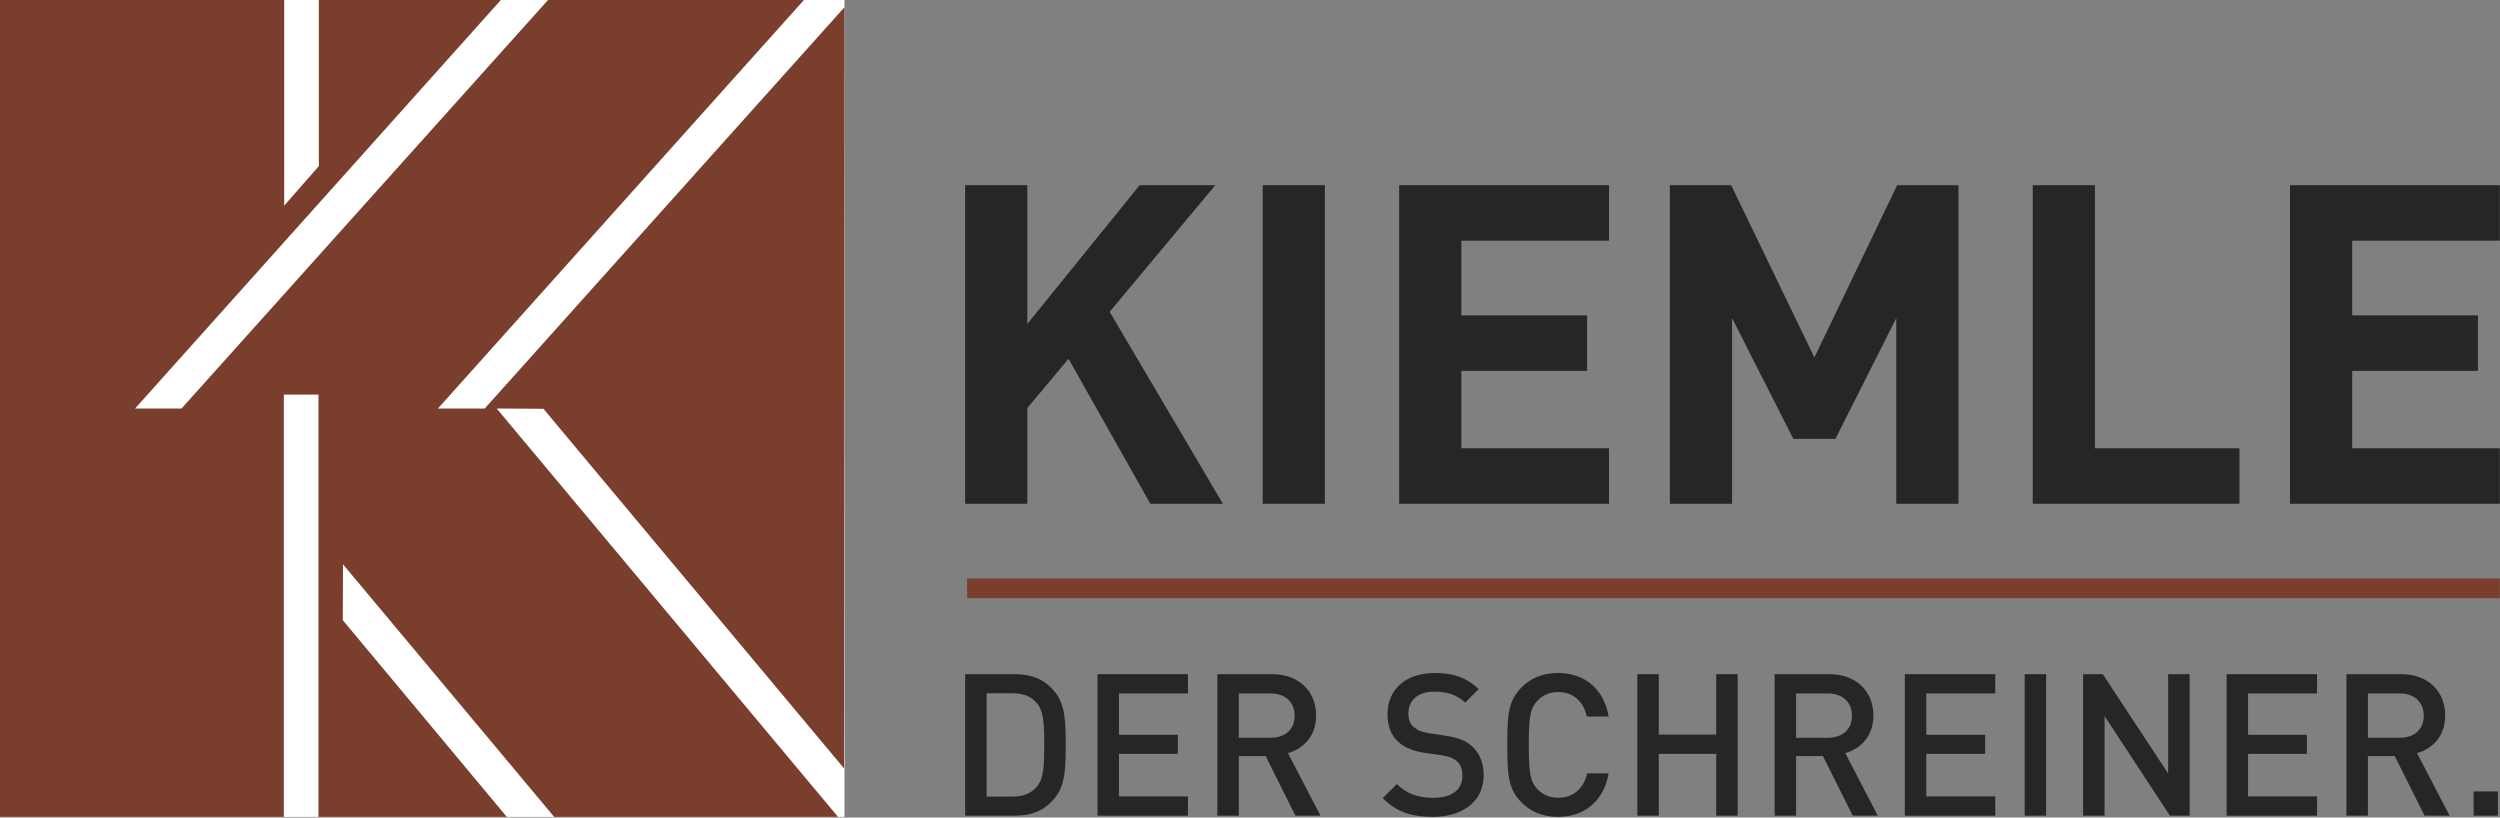
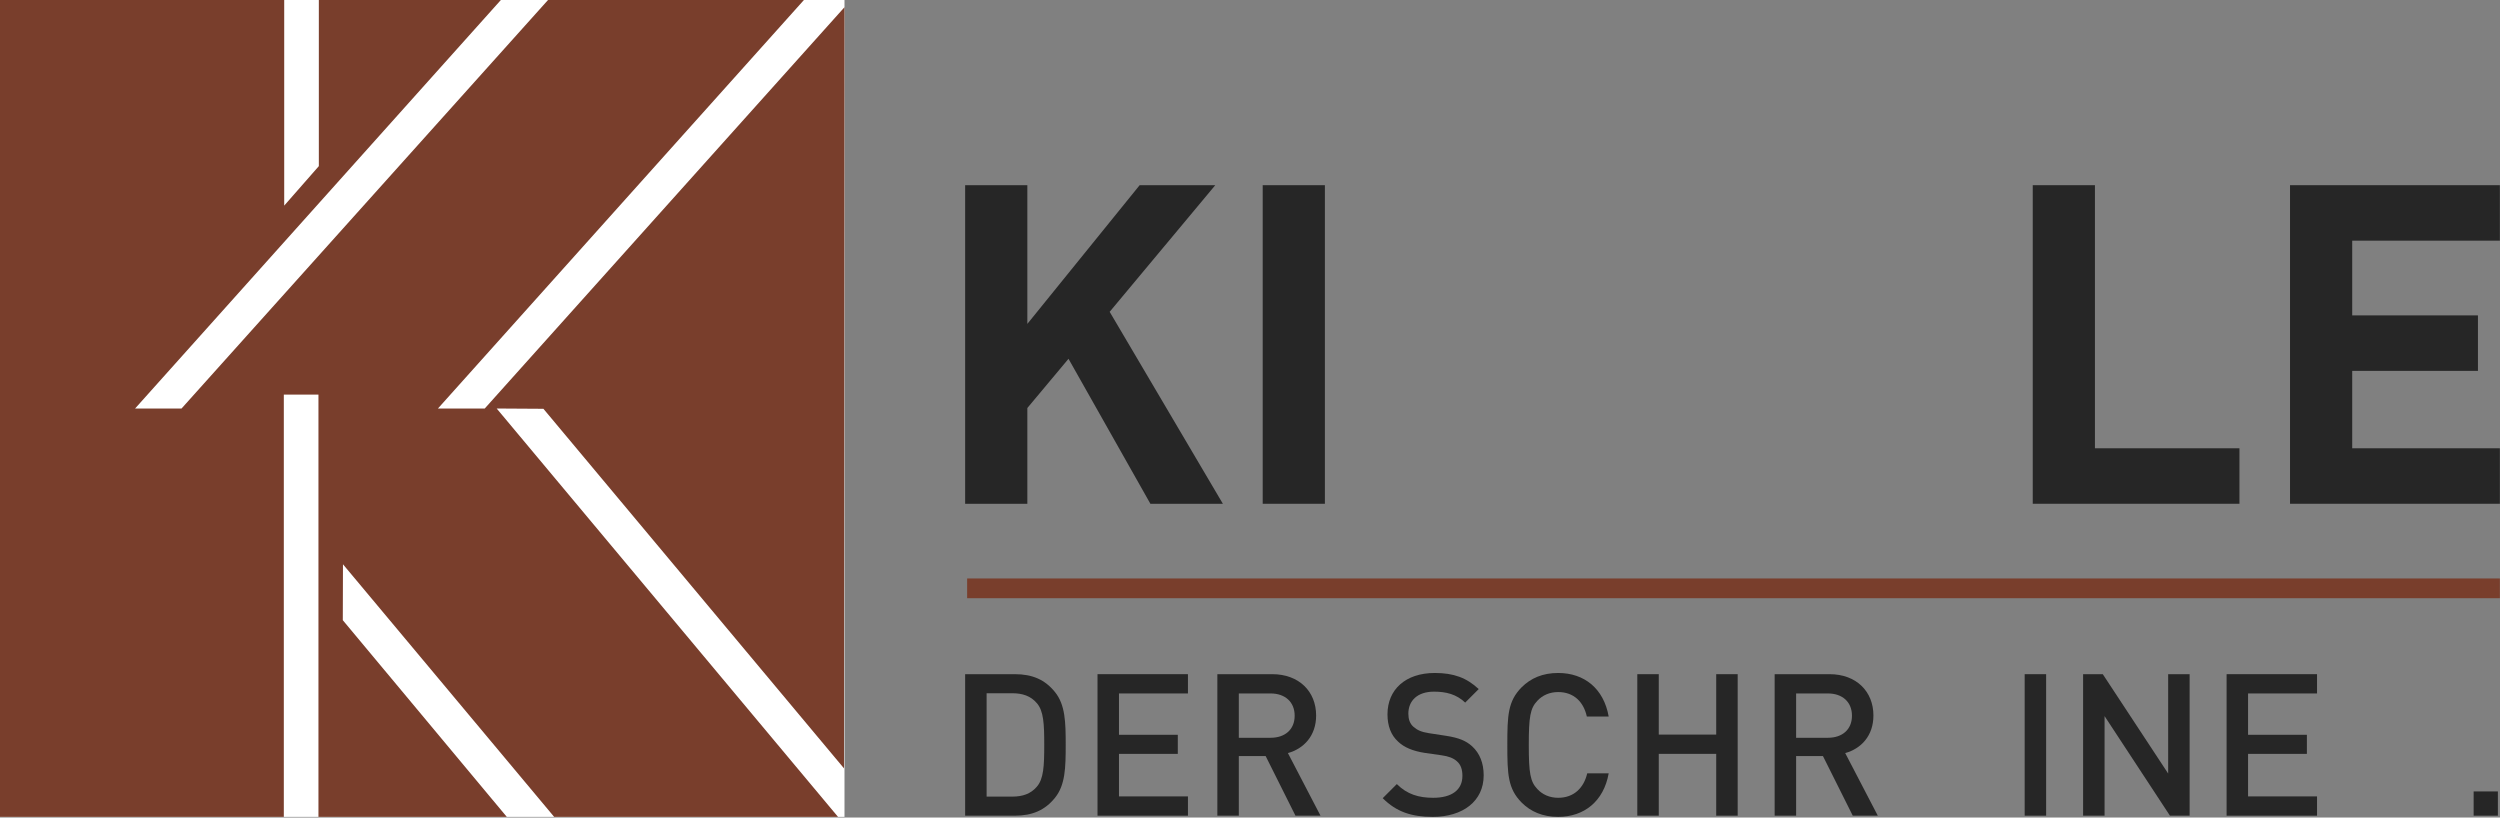
<svg xmlns="http://www.w3.org/2000/svg" width="100%" height="100%" viewBox="0 0 2844 930" version="1.1" xml:space="preserve" style="fill-rule:evenodd;clip-rule:evenodd;stroke-linejoin:round;stroke-miterlimit:2;">
  <rect x="0" y="0" width="2844" height="930" fill="#808080" stroke="none" />
  <g>
    <rect x="0" y="0" width="960.693" height="929.272" style="fill:#fff;" />
    <path d="M323.313,0l-323.313,0l0,929.272l322.875,0l0,-480.39l39.397,0l0,480.39l214.252,0l-186.555,-223.747l0.189,-63.602l240.24,287.349l322.933,0l-388.303,-464.555l53.172,0.335l341.968,409.091l0.525,-865.948l-409.25,456.522l-53.246,0l416.351,-464.717l-291.118,0l-416.92,464.717l-52.836,0l416.116,-464.717l-207.079,0l0,188.981l-39.398,44.933l0,-233.914Z" style="fill:#793e2c;fill-rule:nonzero;" />
    <g>
      <path d="M1212.35,847.426c-0,-25.775 -0.452,-45.671 -12.209,-60.141c-11.304,-14.018 -25.548,-20.349 -45.671,-20.349l-56.524,0l0,160.98l56.524,0c20.123,0 34.367,-6.331 45.671,-20.349c11.757,-14.47 12.209,-34.366 12.209,-60.141Zm-24.418,0c0,23.966 -0.678,38.888 -8.591,47.706c-6.783,7.913 -16.053,11.079 -27.584,11.079l-29.392,0l0,-117.57l29.392,0c11.531,0 20.801,3.166 27.584,11.079c7.913,8.818 8.591,23.74 8.591,47.706Z" style="fill:#262626;fill-rule:nonzero;" />
      <path d="M1351.4,927.916l0,-21.931l-78.455,0l0,-48.385l66.924,0l0,-21.705l-66.924,0l0,-47.028l78.455,0l0,-21.931l-102.873,0l0,160.98l102.873,0Z" style="fill:#262626;fill-rule:nonzero;" />
      <path d="M1502.2,927.916l-37.079,-71.22c18.087,-4.974 32.105,-19.67 32.105,-42.732c0,-27.358 -19.444,-47.028 -49.967,-47.028l-62.402,0l0,160.98l24.418,0l0,-67.829l30.523,0l33.914,67.829l28.488,0Zm-29.392,-113.726c0,15.827 -11.079,25.097 -27.358,25.097l-36.175,0l0,-50.42l36.175,0c16.279,0 27.358,9.496 27.358,25.323Z" style="fill:#262626;fill-rule:nonzero;" />
      <path d="M1687.83,882.018c0,-14.017 -4.522,-25.096 -13.113,-33.009c-7.009,-6.331 -15.149,-9.722 -29.845,-11.983l-19.218,-2.94c-8.818,-1.356 -13.566,-3.617 -17.635,-7.235c-4.296,-3.617 -5.879,-9.044 -5.879,-14.922c0,-14.696 10.174,-25.097 29.166,-25.097c13.792,0 25.549,2.94 35.497,12.436l15.375,-15.375c-13.792,-12.887 -28.488,-18.313 -49.967,-18.313c-33.462,0 -53.811,18.992 -53.811,47.027c0,13.34 4.07,23.74 11.983,30.975c7.009,6.783 17.183,10.853 30.297,12.888l18.992,2.713c8.139,1.13 13.566,3.165 17.635,6.783c4.522,3.843 6.331,9.496 6.331,16.731c0,15.826 -11.983,24.87 -33.236,24.87c-16.279,0 -29.618,-3.843 -41.375,-15.6l-16.053,16.052c15.6,15.601 32.784,21.253 56.976,21.253c33.914,0 57.88,-17.635 57.88,-47.254Z" style="fill:#262626;fill-rule:nonzero;" />
      <path d="M1830.04,879.758l-24.418,0c-3.844,16.504 -15.149,27.809 -33.01,27.809c-9.722,0 -17.862,-3.617 -23.74,-9.948c-8.14,-8.592 -9.722,-18.314 -9.722,-50.193c0,-31.879 1.582,-41.602 9.722,-50.193c5.878,-6.331 14.018,-9.948 23.74,-9.948c17.861,0 28.94,11.304 32.557,27.809l24.871,0c-5.653,-31.879 -27.81,-49.514 -57.428,-49.514c-17.636,0 -31.201,5.878 -41.602,16.278c-15.6,15.827 -16.279,31.88 -16.279,65.568c0,33.688 0.679,49.741 16.279,65.567c10.401,10.401 23.966,16.279 41.602,16.279c29.392,0 51.775,-17.635 57.428,-49.514Z" style="fill:#262626;fill-rule:nonzero;" />
      <path d="M1976.78,927.916l0,-160.98l-24.418,0l0,68.733l-65.341,0l0,-68.733l-24.418,0l0,160.98l24.418,0l0,-70.316l65.341,0l0,70.316l24.418,0Z" style="fill:#262626;fill-rule:nonzero;" />
      <path d="M2136.18,927.916l-37.079,-71.22c18.087,-4.974 32.105,-19.67 32.105,-42.732c0,-27.358 -19.444,-47.028 -49.967,-47.028l-62.402,0l0,160.98l24.418,0l0,-67.829l30.523,0l33.914,67.829l28.488,0Zm-29.392,-113.726c0,15.827 -11.079,25.097 -27.357,25.097l-36.176,0l0,-50.42l36.176,0c16.278,0 27.357,9.496 27.357,25.323Z" style="fill:#262626;fill-rule:nonzero;" />
-       <path d="M2269.8,927.916l0,-21.931l-78.455,0l0,-48.385l66.924,0l0,-21.705l-66.924,0l0,-47.028l78.455,0l0,-21.931l-102.874,0l0,160.98l102.874,0Z" style="fill:#262626;fill-rule:nonzero;" />
      <rect x="2303.26" y="766.936" width="24.418" height="160.98" style="fill:#262626;" />
      <path d="M2490.92,927.916l0,-160.98l-24.418,0l0,113.048l-74.385,-113.048l-22.383,0l0,160.98l24.418,0l0,-113.274l74.385,113.274l22.383,0Z" style="fill:#262626;fill-rule:nonzero;" />
      <path d="M2635.85,927.916l0,-21.931l-78.455,0l0,-48.385l66.924,0l0,-21.705l-66.924,0l0,-47.028l78.455,0l0,-21.931l-102.873,0l0,160.98l102.873,0Z" style="fill:#262626;fill-rule:nonzero;" />
-       <path d="M2786.65,927.916l-37.08,-71.22c18.088,-4.974 32.106,-19.67 32.106,-42.732c0,-27.358 -19.445,-47.028 -49.967,-47.028l-62.403,0l0,160.98l24.419,0l0,-67.829l30.522,0l33.915,67.829l28.488,0Zm-29.393,-113.726c0,15.827 -11.078,25.097 -27.357,25.097l-36.175,0l0,-50.42l36.175,0c16.279,0 27.357,9.496 27.357,25.323Z" style="fill:#262626;fill-rule:nonzero;" />
      <rect x="2814.01" y="900.332" width="27.584" height="27.584" style="fill:#262626;" />
    </g>
    <g>
      <path d="M1391.14,573.087l-128.779,-218.365l120.126,-144.05l-86.023,0l-127.761,157.793l0,-157.793l-70.753,0l0,362.415l70.753,0l0,-108.928l46.829,-55.991l93.149,164.919l82.459,0Z" style="fill:#262626;fill-rule:nonzero;" />
      <rect x="1436.44" y="210.672" width="70.752" height="362.415" style="fill:#262626;" />
-       <path d="M1830.41,573.087l0,-63.117l-167.973,0l0,-88.059l143.032,0l0,-63.117l-143.032,0l0,-85.005l167.973,0l0,-63.117l-238.726,0l0,362.415l238.726,0Z" style="fill:#262626;fill-rule:nonzero;" />
-       <path d="M2227.95,573.087l-0,-362.415l-69.734,0l-94.167,195.969l-94.676,-195.969l-69.734,0l-0,362.415l70.752,0l-0,-211.239l69.734,137.433l47.847,0l69.226,-137.433l-0,211.239l70.752,0Z" style="fill:#262626;fill-rule:nonzero;" />
      <path d="M2547.61,573.087l0,-63.117l-164.411,0l0,-299.298l-70.752,0l0,362.415l235.163,0Z" style="fill:#262626;fill-rule:nonzero;" />
      <path d="M2843.85,573.087l0,-63.117l-167.974,0l0,-88.059l143.032,0l0,-63.117l-143.032,0l0,-85.005l167.974,0l0,-63.117l-238.726,0l0,362.415l238.726,0Z" style="fill:#262626;fill-rule:nonzero;" />
    </g>
    <rect x="1100.21" y="658.06" width="1743.64" height="22.463" style="fill:#793e2c;" />
  </g>
</svg>